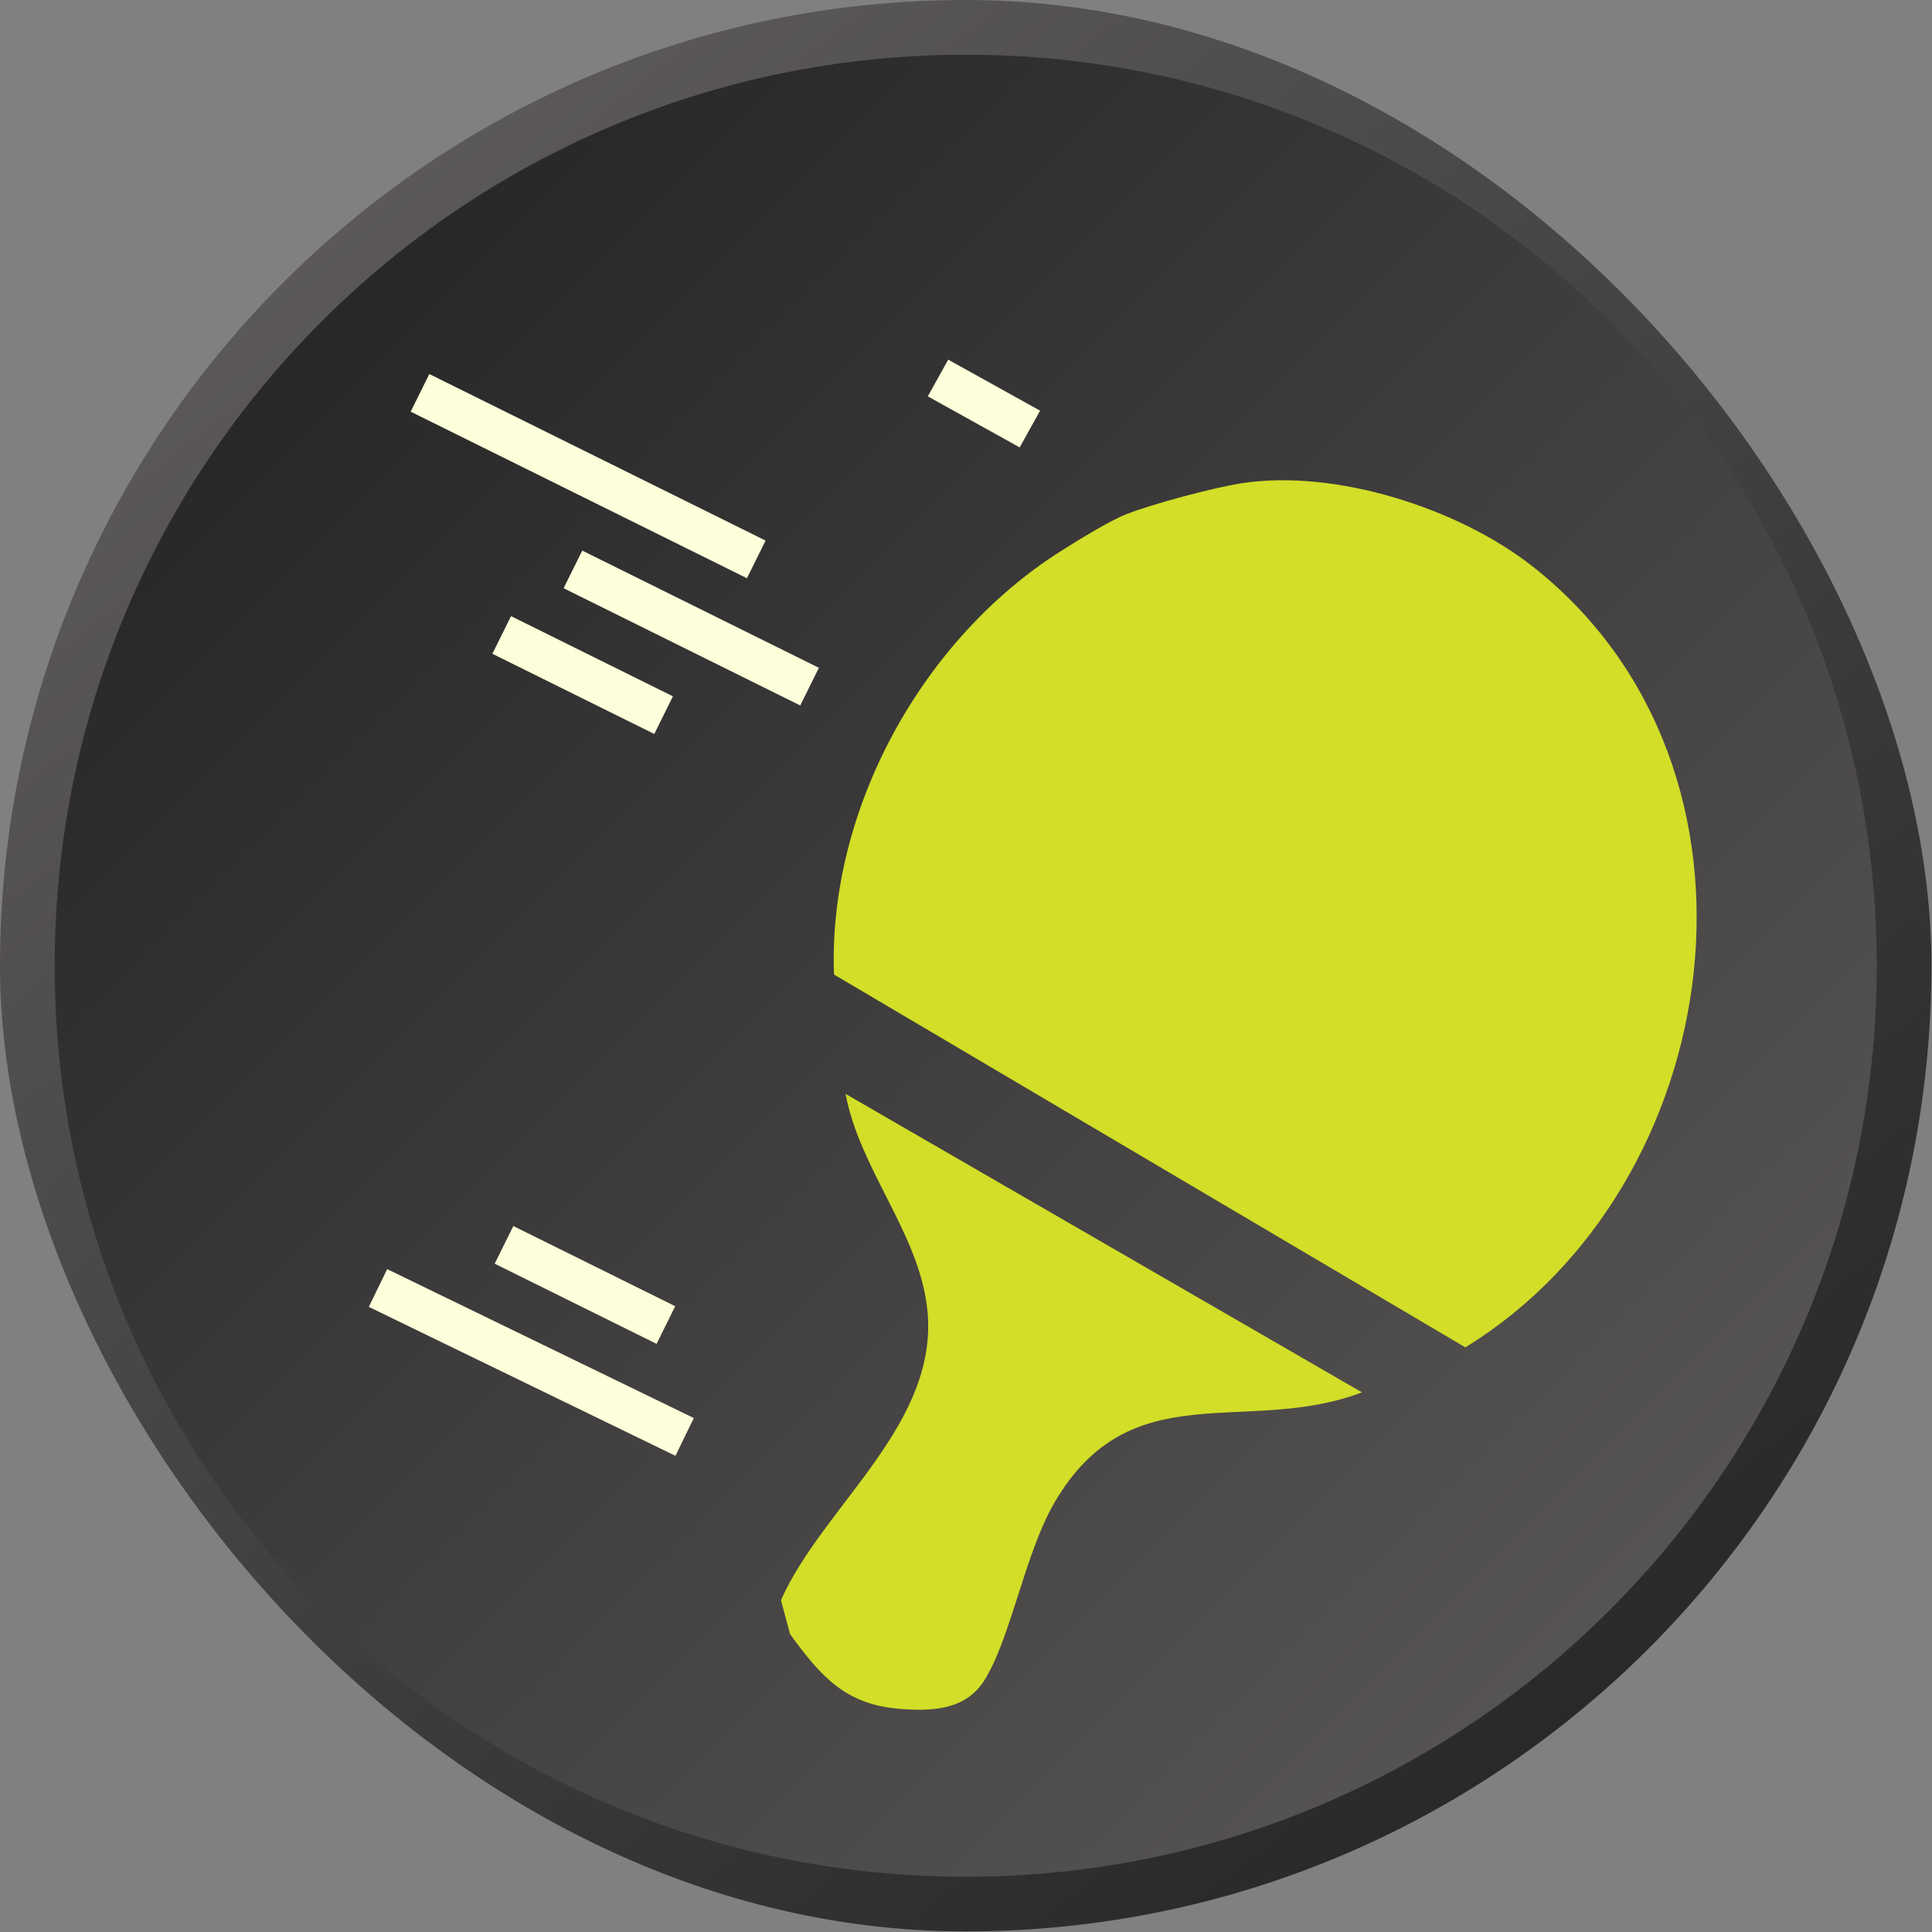
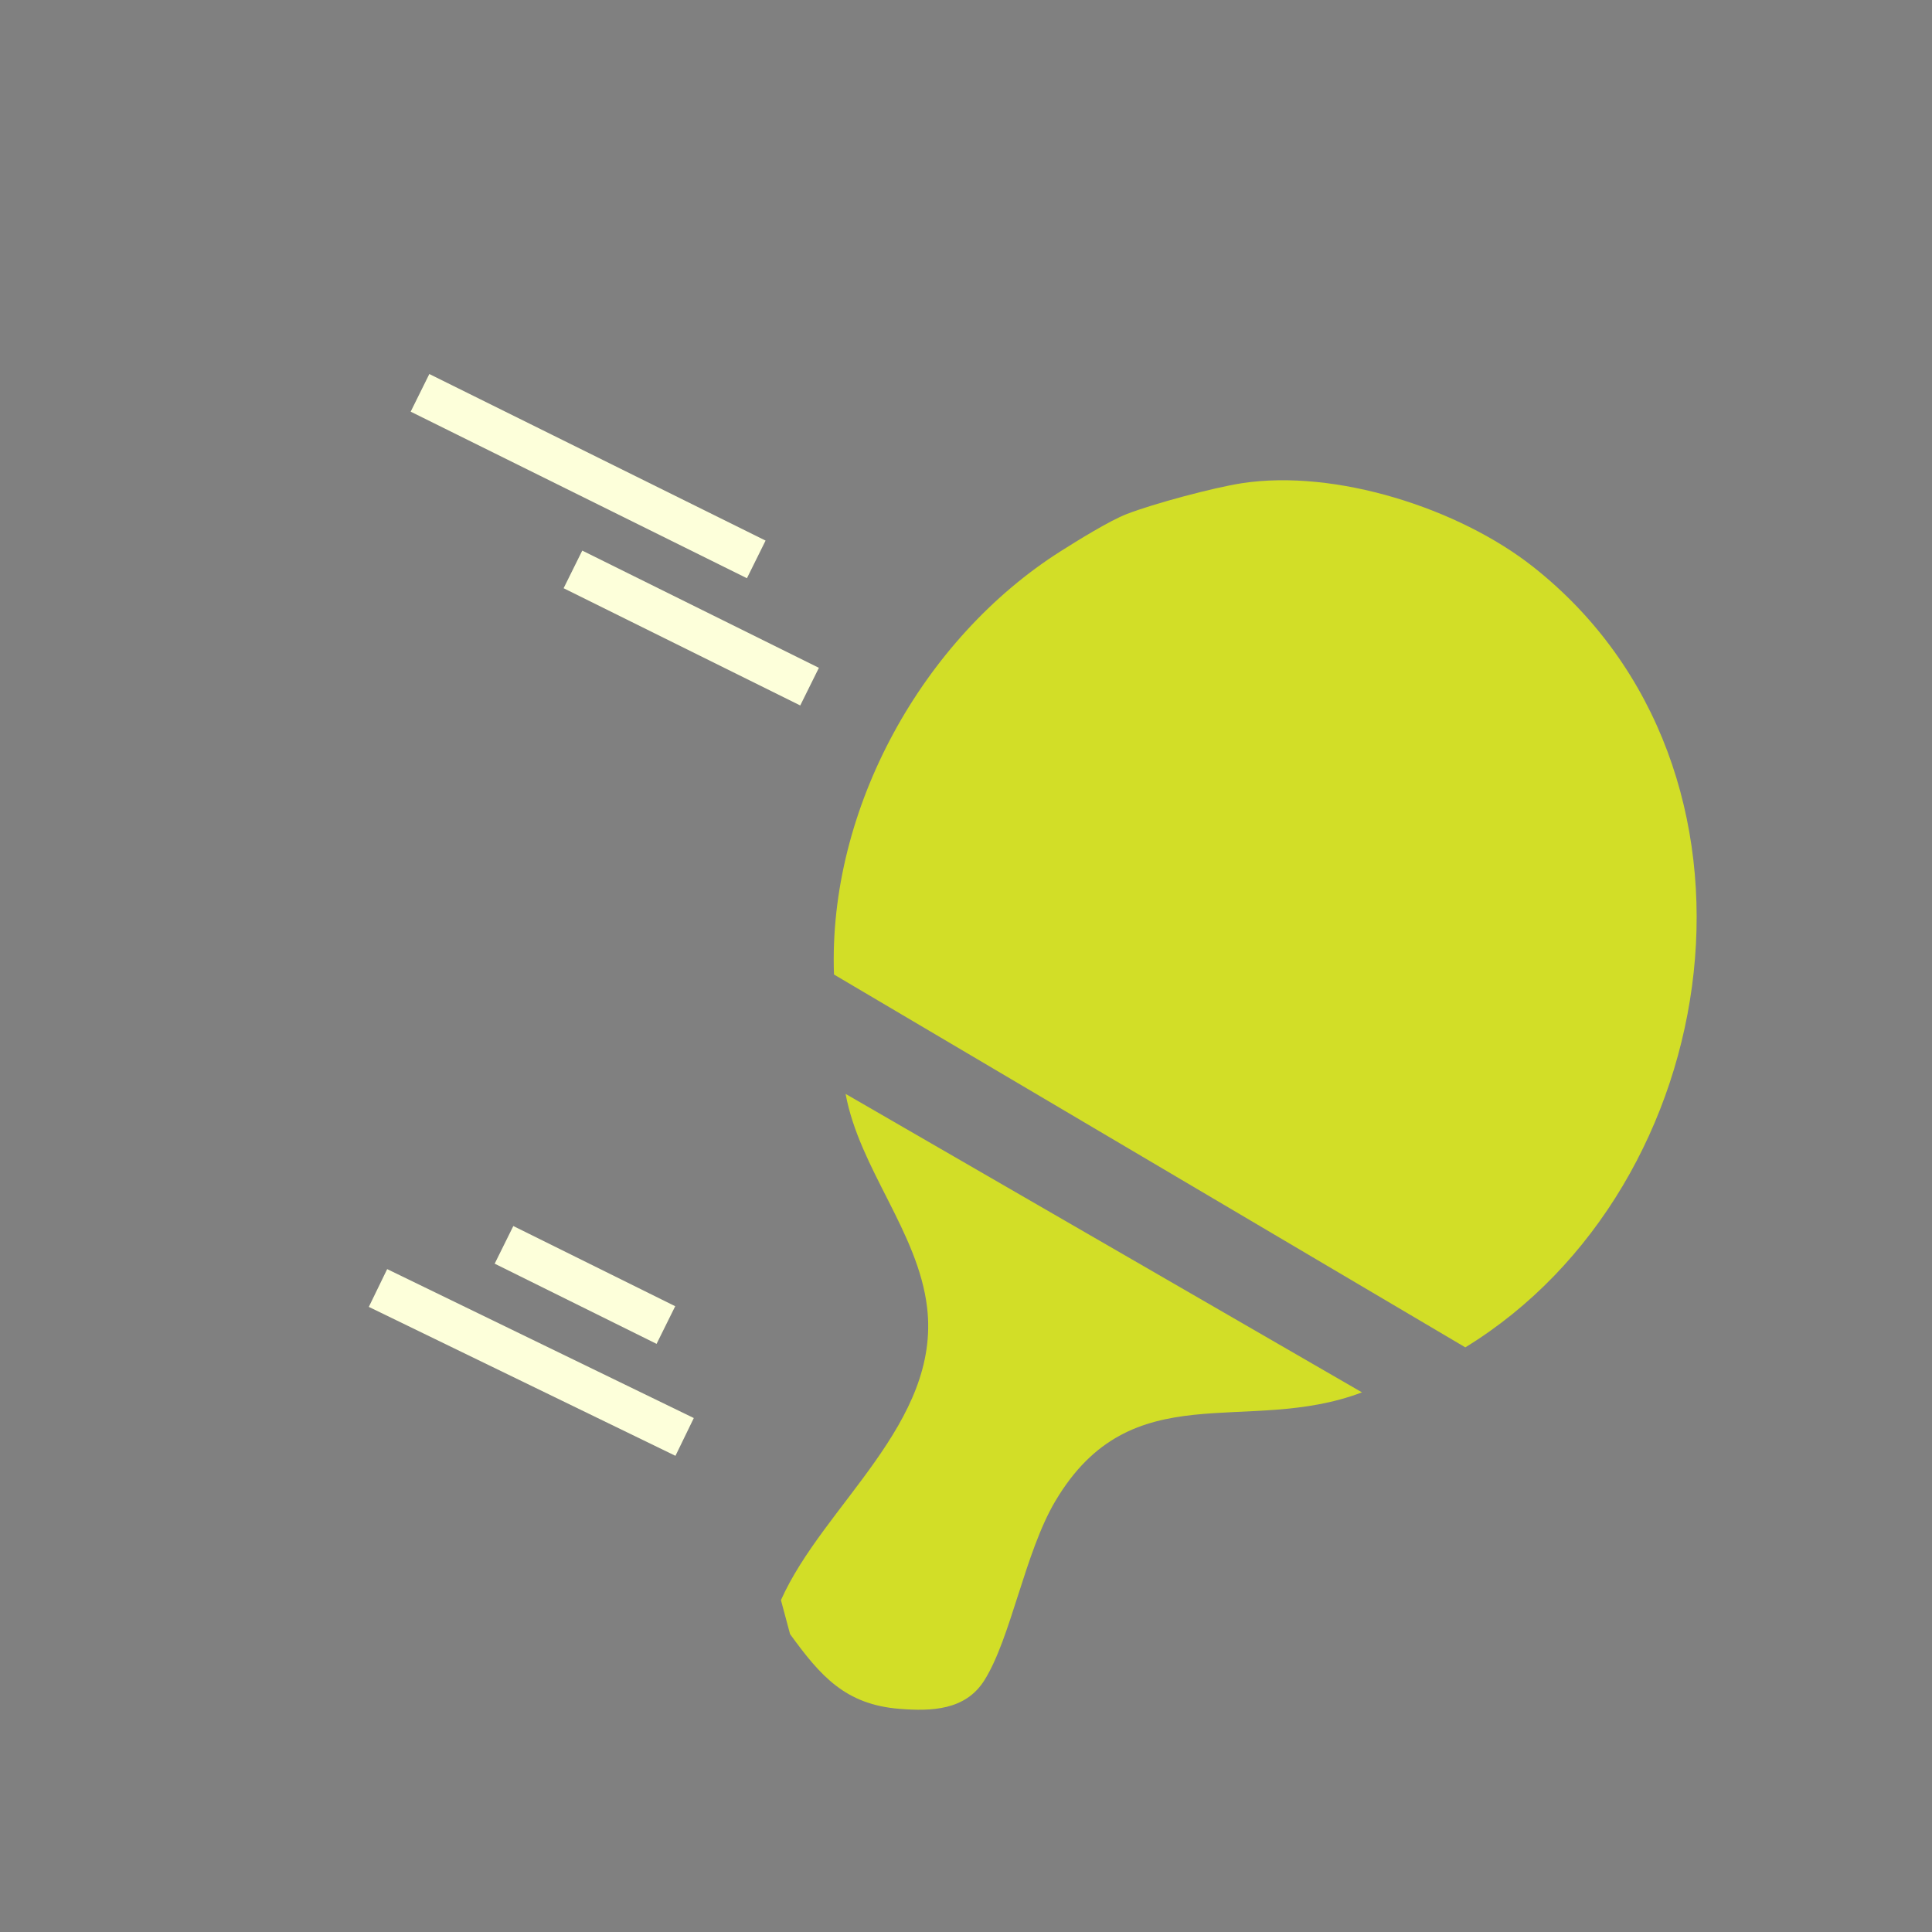
<svg xmlns="http://www.w3.org/2000/svg" width="69" height="69" viewBox="0 0 69 69" fill="none">
  <rect x="0" y="0" width="69" height="69" fill="#808080" stroke="none" />
  <g clip-path="url(#clip0_8508_5013)">
-     <path d="M34.49 0.977C52.999 0.977 68.003 15.982 68.003 34.49C68.003 52.999 52.999 68.003 34.49 68.003C15.982 68.003 0.977 52.999 0.977 34.49C0.977 15.981 15.981 0.977 34.49 0.977Z" fill="url(#paint0_linear_8508_5013)" stroke="url(#paint1_linear_8508_5013)" stroke-width="1.953" />
    <path d="M27.009 19.979L15 14.03" stroke="#FDFFDA" stroke-width="1.5" />
    <path d="M28.913 24.523L20.462 20.336" stroke="#FDFFDA" stroke-width="1.5" />
    <path d="M24.451 51.319L13.5 46" stroke="#FDFFDA" stroke-width="1.5" />
-     <path d="M23.7 25.541L17.918 22.677" stroke="#FDFFDA" stroke-width="1.5" />
-     <path d="M36.782 15.323L33.5 13.5" stroke="#FDFFDA" stroke-width="1.5" />
    <path d="M23.782 47.323L18 44.459" stroke="#FDFFDA" stroke-width="1.5" />
    <g clip-path="url(#clip1_8508_5013)">
      <path d="M40.237 18.36C41.19 17.99 43.333 17.416 44.343 17.259C47.694 16.741 52.105 18.152 54.755 20.244C63.895 27.461 61.712 42.368 52.333 48.12L29.785 34.804C29.572 28.874 32.962 22.802 37.885 19.684C38.48 19.307 39.632 18.594 40.237 18.36Z" fill="#D2DE27" />
      <path d="M28.216 58.36L27.891 57.147C29.41 53.746 33.603 50.823 33.11 46.691C32.789 43.998 30.695 41.741 30.2 39.068L48.642 49.727C44.517 51.295 40.424 49.002 37.69 53.611C36.603 55.445 36.108 58.501 35.154 60.014C34.479 61.084 33.271 61.12 32.135 61.031C30.189 60.879 29.305 59.86 28.216 58.36L28.216 58.36Z" fill="#D2DE27" />
    </g>
  </g>
  <defs>
    <linearGradient id="paint0_linear_8508_5013" x1="5.389" y1="5.389" x2="68.98" y2="68.98" gradientUnits="userSpaceOnUse">
      <stop stop-color="#222222" />
      <stop offset="1" stop-color="#625E5E" />
    </linearGradient>
    <linearGradient id="paint1_linear_8508_5013" x1="8.622" y1="4.09545e-07" x2="63.591" y2="68.98" gradientUnits="userSpaceOnUse">
      <stop stop-color="#625E5E" />
      <stop offset="1" stop-color="#222222" />
    </linearGradient>
    <clipPath id="clip0_8508_5013">
      <rect width="68.98" height="68.98" rx="34.49" fill="white" />
    </clipPath>
    <clipPath id="clip1_8508_5013">
      <rect width="39.568" height="38.499" fill="white" transform="translate(56.187 14) rotate(75)" />
    </clipPath>
  </defs>
</svg>